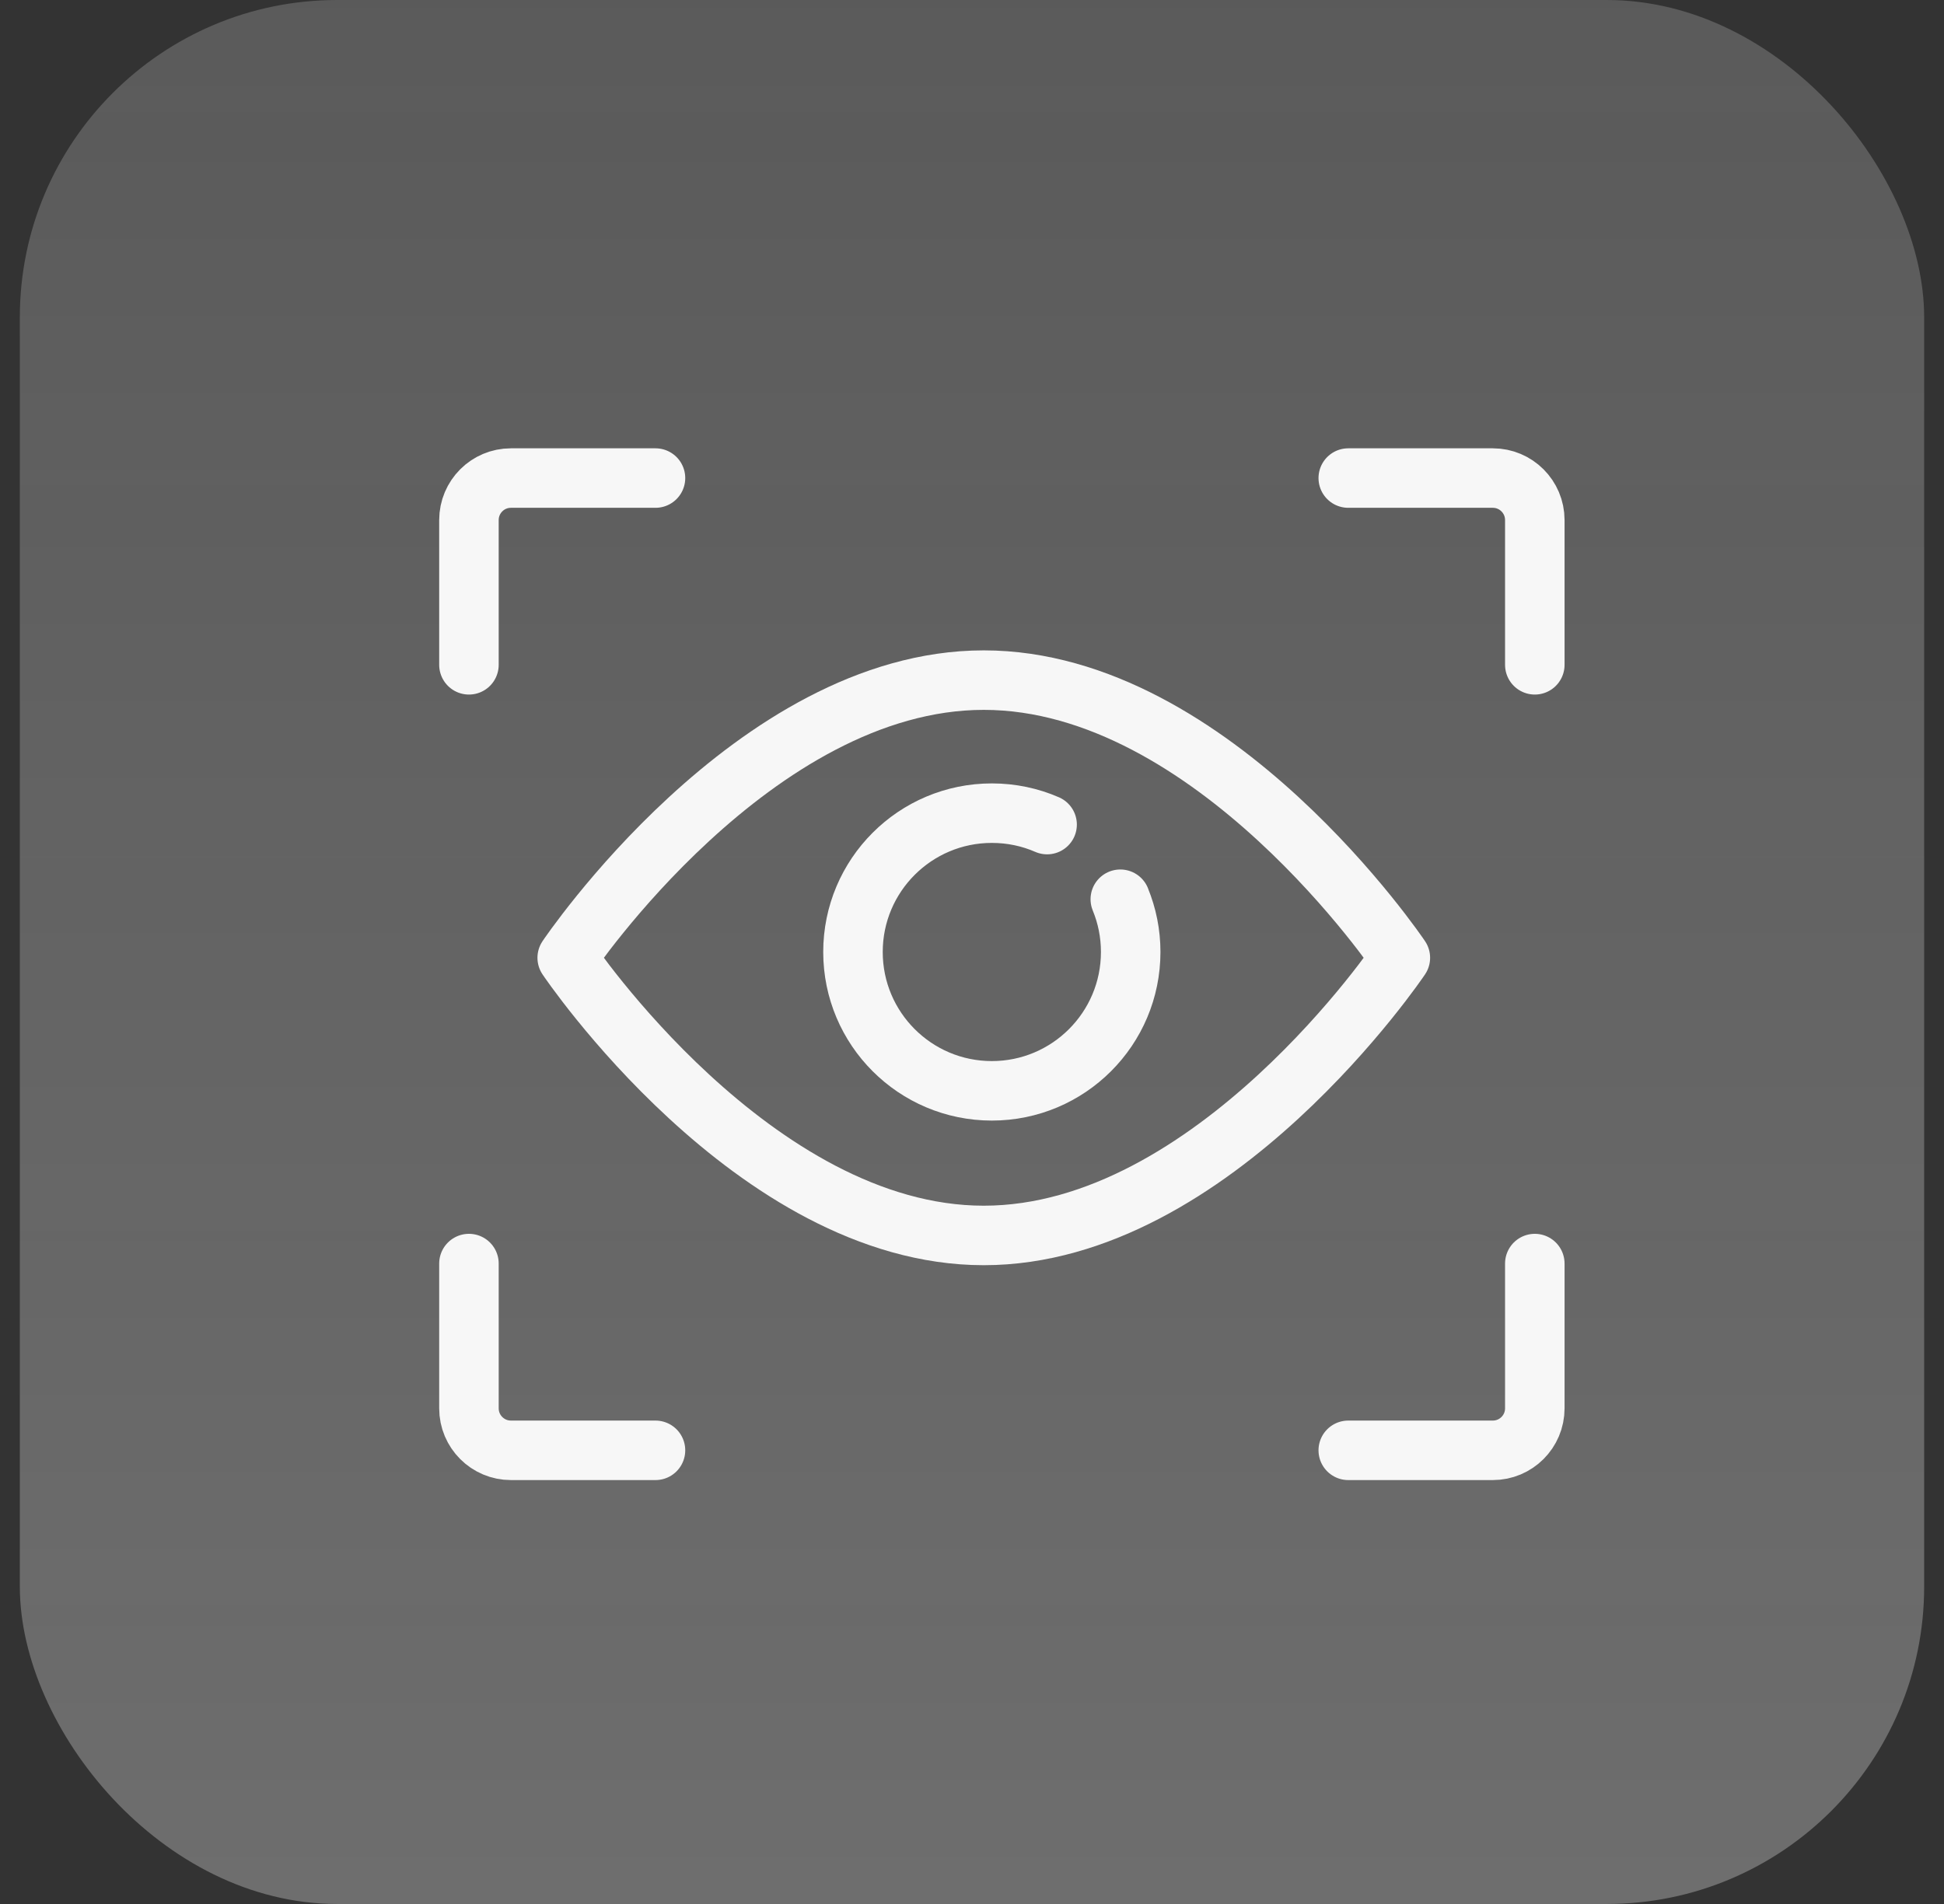
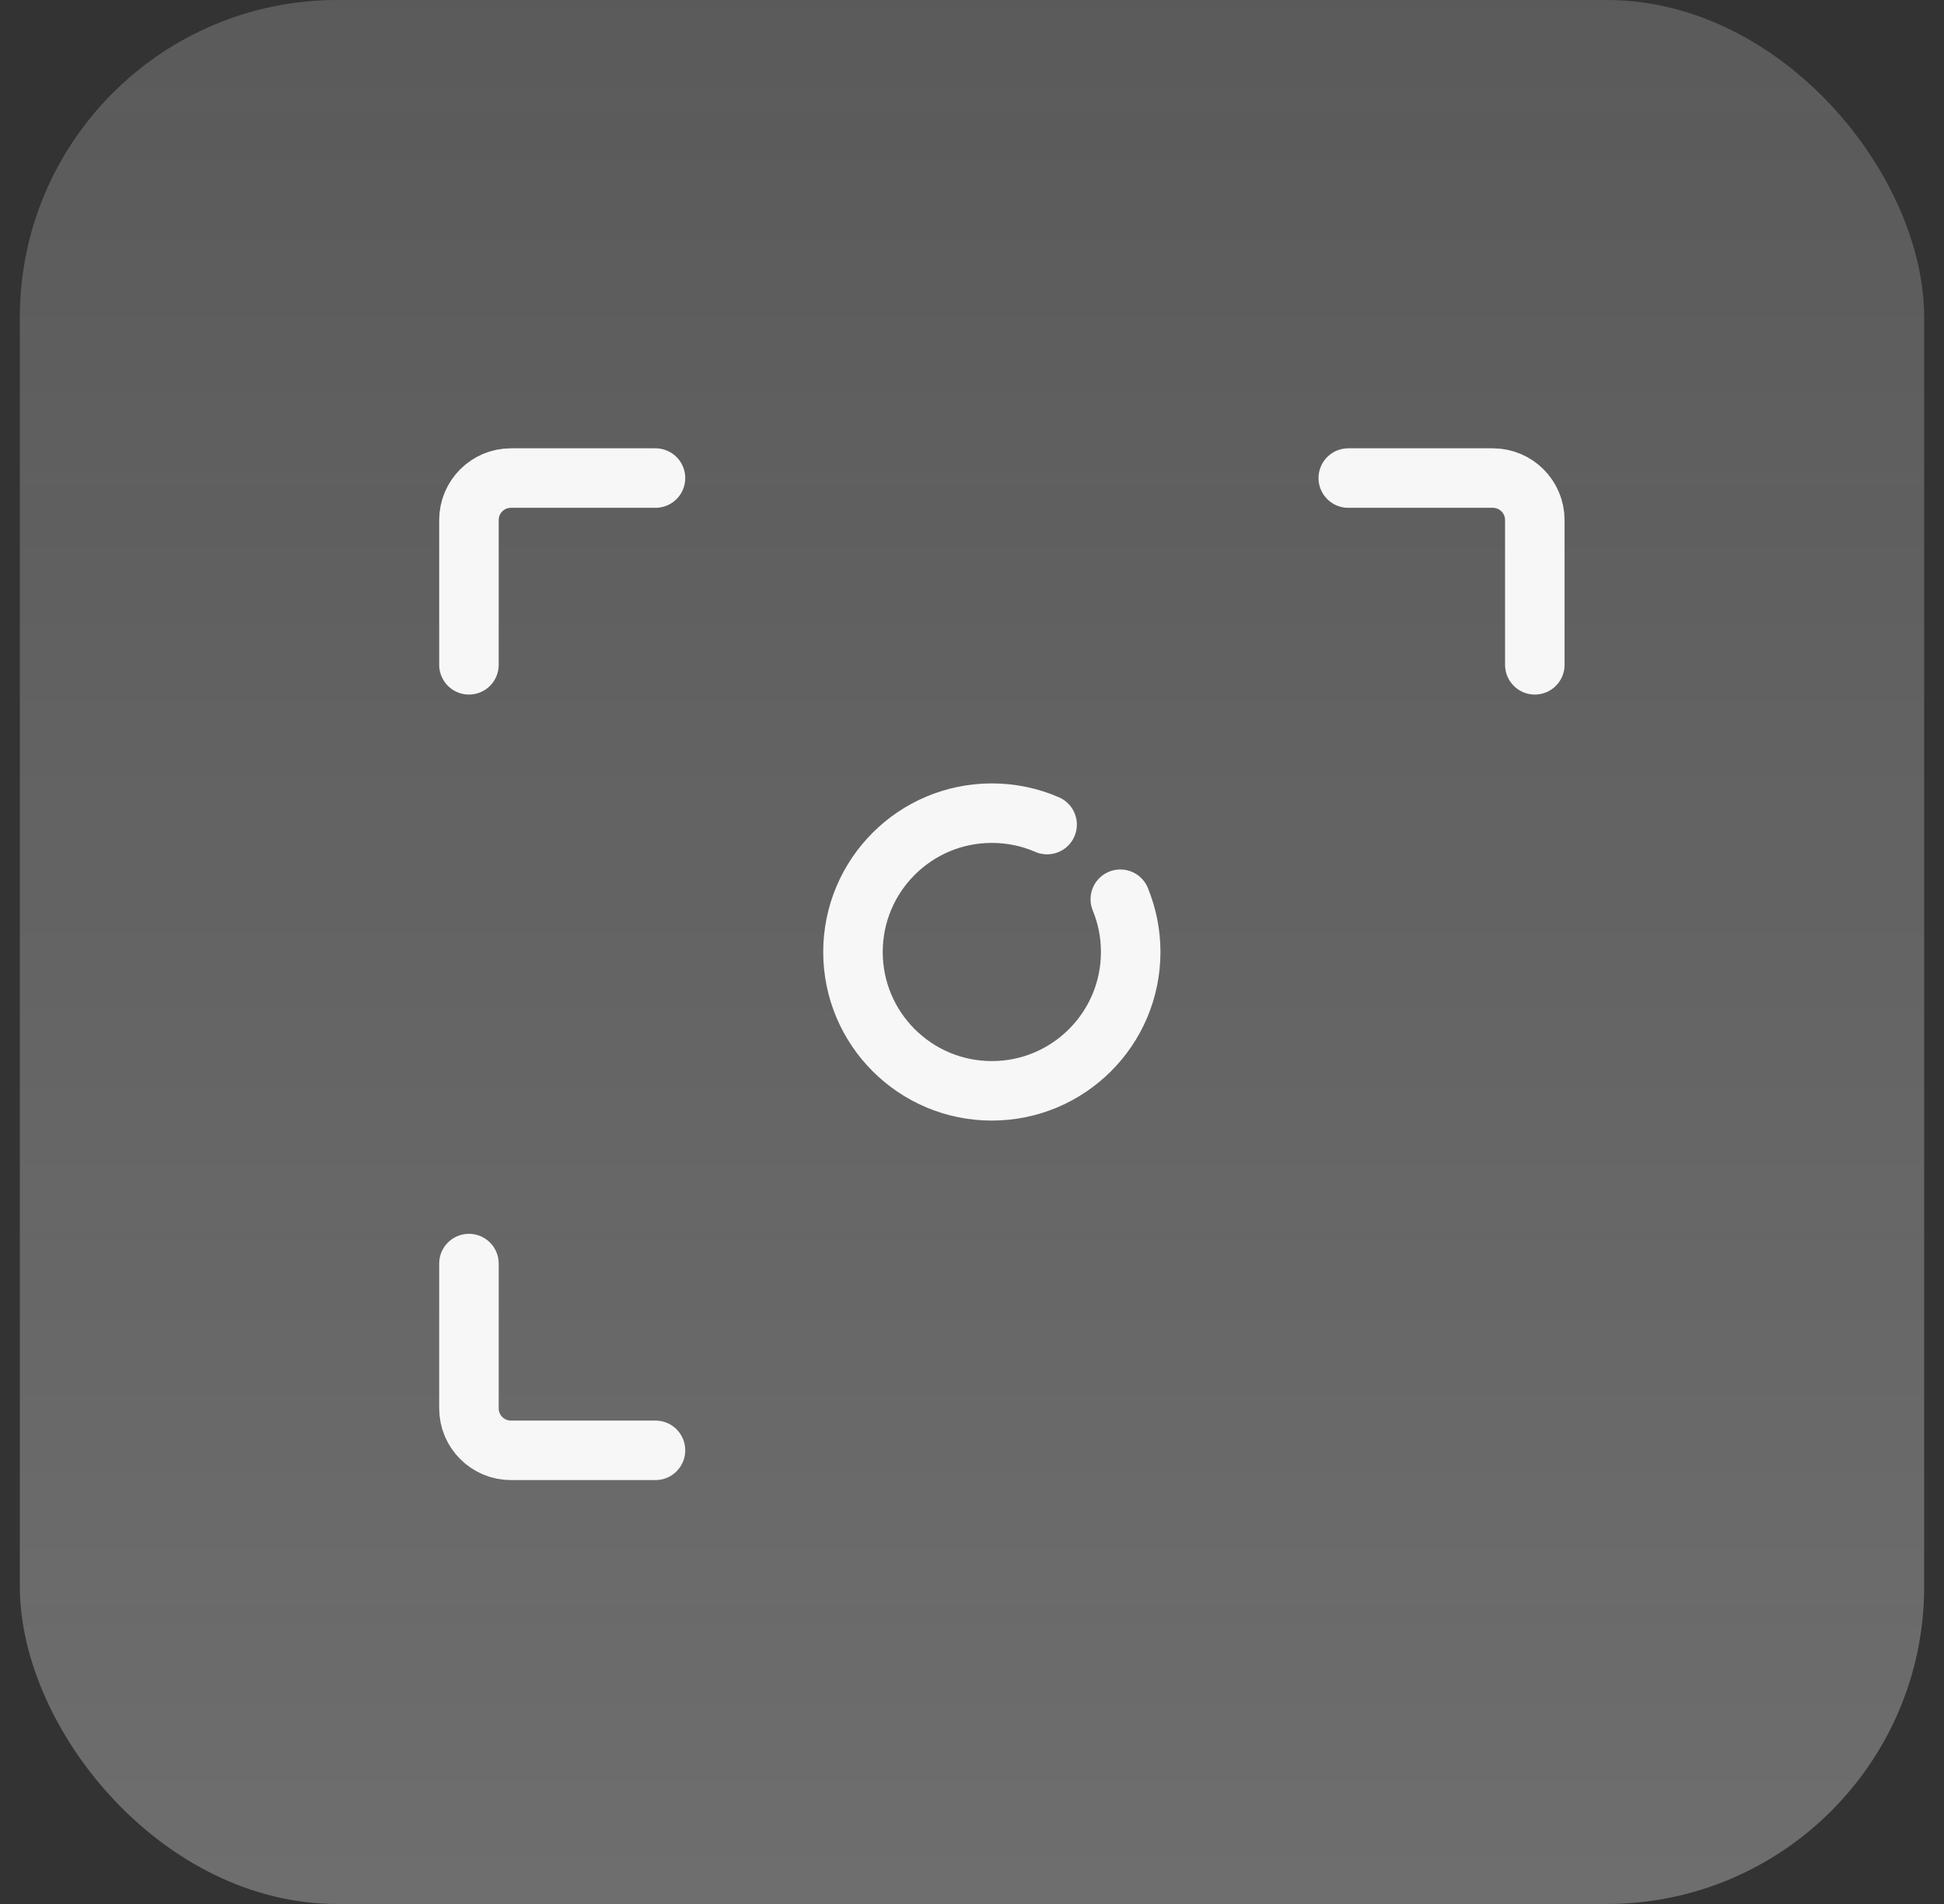
<svg xmlns="http://www.w3.org/2000/svg" width="49" height="48" viewBox="0 0 49 48" fill="none">
  <rect x="0" y="0" width="49" height="48" fill="#333333" stroke="none" />
  <rect x="0.5" width="48" height="48" rx="8" fill="url(#paint0_linear_8669_11732)" />
  <g clip-path="url(#clip0_8669_11732)">
    <path d="M26.393 20.788C25.967 20.602 25.495 20.5 25 20.5C23.067 20.5 21.5 22.067 21.5 24C21.5 25.933 23.067 27.5 25 27.5C26.933 27.5 28.5 25.933 28.5 24C28.5 23.529 28.407 23.081 28.238 22.67H28.239" stroke="#F7F7F7" stroke-width="1.5" stroke-linecap="round" stroke-linejoin="round" />
    <path d="M16.522 12.052H12.878C12.294 12.052 11.82 12.526 11.82 13.111V16.76" stroke="#F7F7F7" stroke-width="1.5" stroke-linecap="round" stroke-linejoin="round" />
    <path d="M33.984 12.052H37.628C38.212 12.052 38.686 12.526 38.686 13.111V16.76" stroke="#F7F7F7" stroke-width="1.5" stroke-linecap="round" stroke-linejoin="round" />
-     <path d="M33.984 36.563H37.628C38.212 36.563 38.686 36.089 38.686 35.505V31.855" stroke="#F7F7F7" stroke-width="1.5" stroke-linecap="round" stroke-linejoin="round" />
    <path d="M16.522 36.563H12.878C12.294 36.563 11.82 36.089 11.82 35.505V31.855" stroke="#F7F7F7" stroke-width="1.5" stroke-linecap="round" stroke-linejoin="round" />
-     <path d="M35.297 24.146C35.297 24.146 30.596 31.146 24.797 31.146C18.998 31.146 14.297 24.146 14.297 24.146C14.297 24.146 18.998 17.146 24.797 17.146C30.596 17.146 35.297 24.146 35.297 24.146Z" stroke="#F7F7F7" stroke-width="1.5" stroke-linecap="round" stroke-linejoin="round" />
  </g>
  <defs>
    <linearGradient id="paint0_linear_8669_11732" x1="24.5" y1="0" x2="24.5" y2="48" gradientUnits="userSpaceOnUse">
      <stop stop-color="#F7F7F7" stop-opacity="0.2" />
      <stop offset="1" stop-color="#F7F7F7" stop-opacity="0.3" />
    </linearGradient>
    <clipPath id="clip0_8669_11732">
      <rect width="30" height="27" fill="white" transform="translate(9.5 10.5)" />
    </clipPath>
  </defs>
</svg>